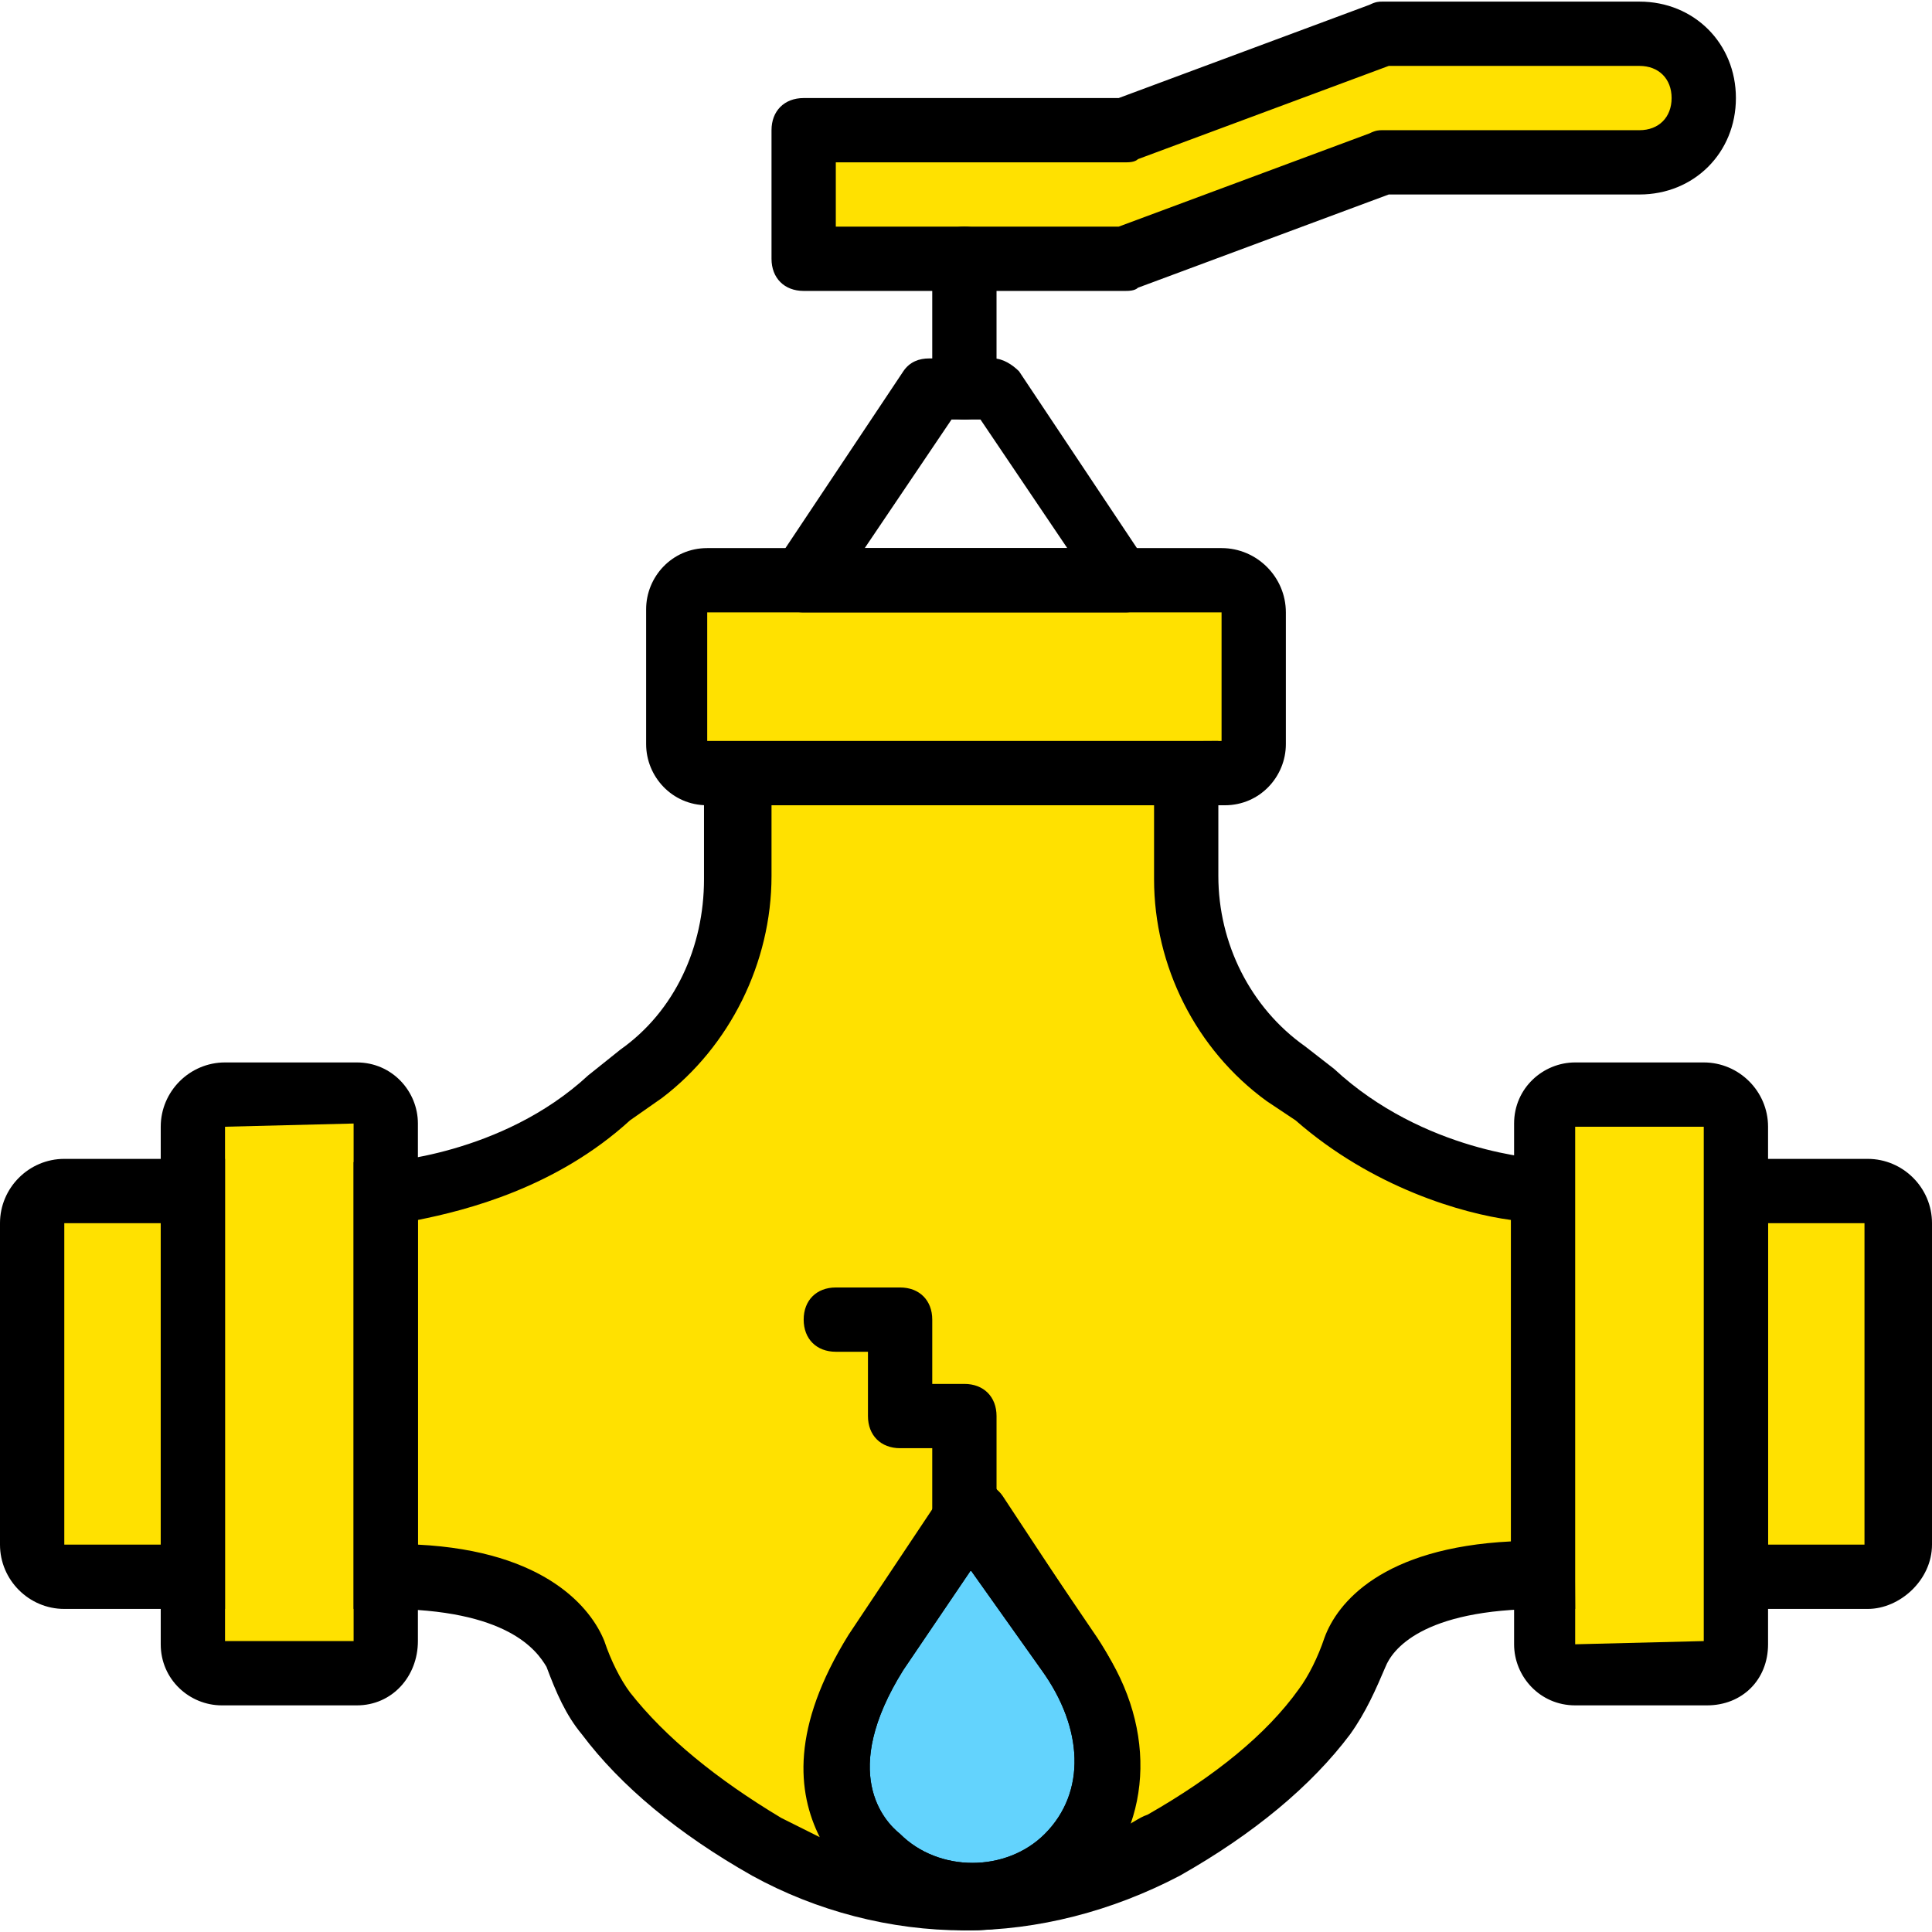
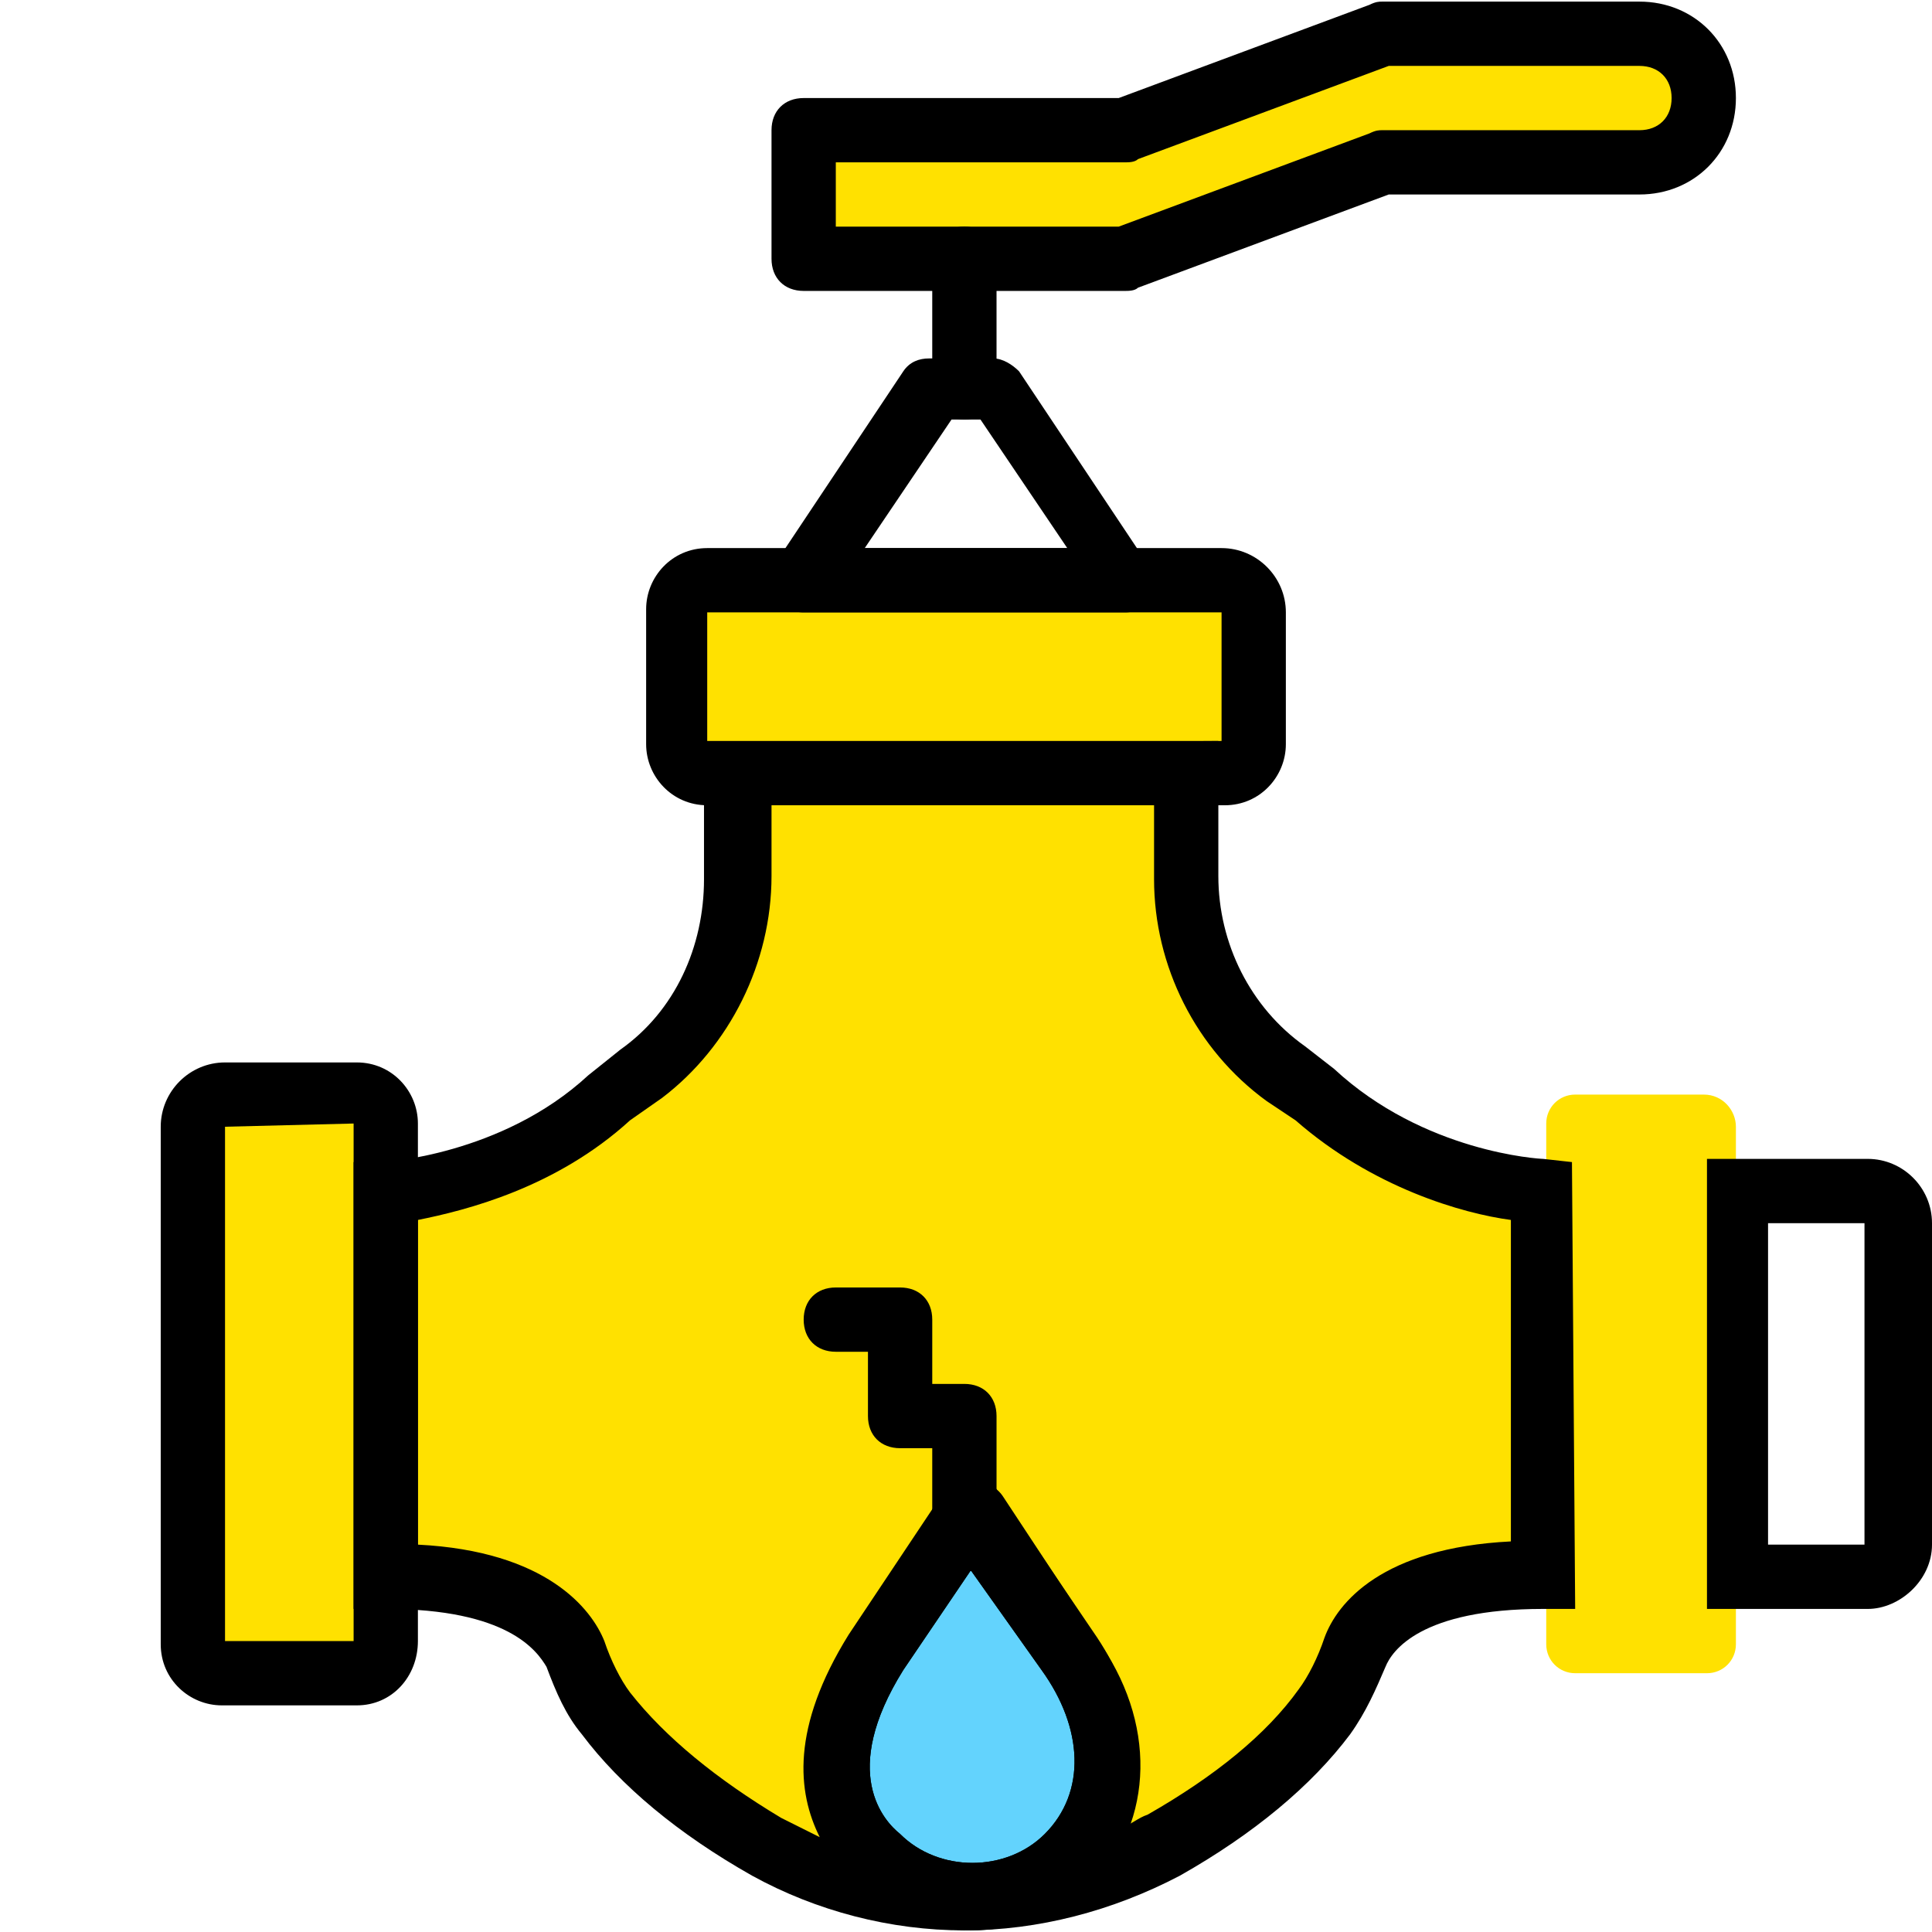
<svg xmlns="http://www.w3.org/2000/svg" height="800px" width="800px" version="1.1" id="Layer_1" viewBox="0 0 504.446 504.446" xml:space="preserve">
  <g transform="translate(1 1)">
    <g>
      <path style="fill:#FFE100;" d="M359.918,7.813l-67.148,25.18h-83.934v33.574h83.934l67.148-25.18h67.148    c9.233,0,16.787-7.554,16.787-16.787s-7.554-16.787-16.787-16.787H359.918z" />
      <path style="fill:#FFE100;" d="M317.951,150.502H182.816c-4.197,0-7.554,3.357-7.554,7.554v35.252    c0,4.197,3.357,7.554,7.554,7.554h135.134c4.197,0,7.554-3.357,7.554-7.554v-34.413    C326.344,154.698,322.987,150.502,317.951,150.502" />
    </g>
    <path style="fill:#63D3FD;" d="M227.302,484.561L227.302,484.561c13.43,13.43,36.092,13.43,49.521,0   c13.429-13.429,13.429-35.252,0-53.718l-24.341-36.931l-24.341,36.931C213.872,452.666,213.872,471.131,227.302,484.561" />
    <g>
-       <path style="fill:#FFE100;" d="M7.393,318.37v83.934c0,4.197,4.197,8.393,8.393,8.393h33.574V309.977H15.787    C11.59,309.977,7.393,314.174,7.393,318.37" />
      <path style="fill:#FFE100;" d="M49.361,293.19v135.134c0,4.197,3.357,7.554,7.554,7.554h35.252c4.197,0,7.554-3.357,7.554-7.554    V292.351c0-4.197-3.357-7.554-7.554-7.554H57.754C53.557,284.797,49.361,288.993,49.361,293.19" />
-       <path style="fill:#FFE100;" d="M495.052,318.37v83.934c0,4.197-4.197,8.393-8.393,8.393h-33.574V309.977h33.574    C490.856,309.977,495.052,314.174,495.052,318.37" />
      <path style="fill:#FFE100;" d="M452.246,293.19v135.134c0,4.197-3.357,7.554-7.554,7.554h-34.413    c-4.197,0-7.554-3.357-7.554-7.554V292.351c0-4.197,3.357-7.554,7.554-7.554h33.574    C448.888,284.797,452.246,288.993,452.246,293.19" />
      <path style="fill:#FFE100;" d="M276.823,484.561c-13.43,13.43-36.092,13.43-49.521,0c-13.43-13.429-13.43-31.895,0-53.718    l24.341-36.931l24.341,36.931C290.252,449.308,290.252,471.131,276.823,484.561 M343.131,284.797l-8.393-5.875    c-15.948-11.751-25.18-31.056-25.18-51.2v-26.859H192.049v26.859c0,20.144-9.233,39.449-26.02,51.2l-7.554,5.875    c-25.18,23.502-58.754,25.18-58.754,25.18v100.721c36.092,0,46.164,13.43,49.521,20.144c2.518,5.036,4.197,10.911,8.393,15.108    c10.911,14.269,26.859,26.02,41.967,34.413c31.895,18.466,71.344,18.466,103.239,0c15.108-8.393,31.056-20.144,41.967-34.413    c3.357-4.197,5.875-10.072,8.393-15.108c3.357-7.554,13.429-20.144,49.521-20.144V309.977    C401.885,309.977,369.151,308.298,343.131,284.797" />
    </g>
-     <path d="M57.754,419.092H15.787C6.554,419.092-1,411.538-1,402.305V318.37c0-9.233,7.554-16.787,16.787-16.787h41.967V419.092z    M15.787,318.37v83.934h25.18V318.37H15.787z" />
    <path d="M92.167,444.272H56.915c-8.393,0-15.948-6.715-15.948-15.948V293.19c0-9.233,7.554-16.787,16.787-16.787h34.413   c9.233,0,15.948,7.554,15.948,15.948v135.134C108.115,436.718,101.4,444.272,92.167,444.272z M57.754,427.485h33.574V292.351   l-33.574,0.839V427.485z" />
    <path d="M318.79,209.256H183.656c-9.233,0-15.948-7.554-15.948-15.948v-35.252c0-8.393,6.715-15.948,15.948-15.948h134.295   c9.233,0,16.787,7.554,16.787,16.787v34.413C334.738,201.702,328.023,209.256,318.79,209.256z M183.656,158.895v34.413   l134.295-0.839v-33.574H183.656z" />
    <path d="M486.659,419.092h-41.967V301.584h41.967c9.233,0,16.787,7.554,16.787,16.787v83.934   C503.446,411.538,495.052,419.092,486.659,419.092z M460.639,402.305h25.18V318.37h-25.18V402.305z" />
-     <path d="M444.692,444.272h-34.413c-9.233,0-15.948-7.554-15.948-15.948V292.351c0-9.233,7.554-15.948,15.948-15.948h33.574   c9.233,0,16.787,7.554,16.787,16.787v135.134C460.639,437.557,453.925,444.272,444.692,444.272z M410.279,293.19v135.134   l33.574-0.839V293.19H410.279z" />
    <path d="M292.77,158.895h-83.934c-3.357,0-5.875-1.679-7.554-4.197c-1.679-2.518-1.679-5.875,0-8.393l33.574-50.361   c1.679-2.518,4.197-3.357,6.715-3.357h16.787c2.518,0,5.036,1.679,6.715,3.357l33.574,50.361c1.679,2.518,1.679,5.875,0,8.393   C296.967,157.216,296.128,158.895,292.77,158.895z M224.784,142.108h52.879L255,108.534h-7.554L224.784,142.108z" />
    <path d="M250.803,108.534c-5.036,0-8.393-3.357-8.393-8.393V66.567c0-5.036,3.357-8.393,8.393-8.393s8.393,3.357,8.393,8.393   v33.574C259.197,105.177,255.839,108.534,250.803,108.534z" />
    <path d="M292.77,74.961h-83.934c-5.036,0-8.393-3.357-8.393-8.393V32.993c0-5.036,3.357-8.393,8.393-8.393h82.256l65.469-24.341   c1.679-0.839,2.518-0.839,3.357-0.839h67.148c14.269,0,25.18,10.911,25.18,25.18s-10.911,25.18-25.18,25.18h-65.469l-65.469,24.341   C295.289,74.961,293.61,74.961,292.77,74.961z M217.229,58.174h73.862l65.469-24.341c1.679-0.839,2.518-0.839,3.357-0.839h67.148   c5.036,0,8.393-3.357,8.393-8.393s-3.357-8.393-8.393-8.393h-65.469l-65.469,24.341c-0.839,0.839-2.518,0.839-3.357,0.839h-75.541   V58.174z" />
    <path d="M250.803,402.305c-5.036,0-8.393-3.357-8.393-8.393v-16.787h-8.393c-5.036,0-8.393-3.357-8.393-8.393v-16.787h-8.393   c-5.036,0-8.393-3.357-8.393-8.393c0-5.036,3.357-8.393,8.393-8.393h16.787c5.036,0,8.393,3.357,8.393,8.393v16.787h8.393   c5.036,0,8.393,3.357,8.393,8.393v25.18C259.197,398.948,255.839,402.305,250.803,402.305z" />
    <path d="M252.482,503.026c-11.751,0-22.662-4.197-30.216-12.59c-9.233-9.233-21.823-30.216-0.839-63.79l25.18-36.931   c3.357-5.036,10.911-5.036,14.269,0l24.341,36.931c15.948,21.823,15.108,47.843-0.839,64.63   C274.305,498.829,264.233,503.026,252.482,503.026z M252.482,409.02l-17.626,26.02c-16.787,26.859-5.036,39.449-0.839,42.807   c10.072,10.072,27.698,10.072,37.77,0c10.911-10.911,10.072-27.698-0.839-42.807L252.482,409.02z" />
    <path d="M250.803,503.026c-19.305,0-38.61-5.036-55.397-14.269c-19.305-10.911-34.413-23.502-44.485-36.931   c-4.197-5.036-6.715-10.911-9.233-17.626c-2.518-4.197-10.072-15.108-41.967-15.108h-8.393V302.423h7.554   c0,0,31.056-1.679,53.718-22.662l8.393-6.715c14.269-10.072,21.823-26.859,21.823-44.485v-36.092h134.295v35.252   c0,17.626,8.393,34.413,22.662,44.485l7.554,5.875c23.502,21.823,53.718,23.502,54.557,23.502l7.554,0.839l0.839,116.669h-8.393   c-31.895,0-39.449,10.911-41.128,15.108c-2.518,5.875-5.036,11.751-9.233,17.626c-10.072,13.43-25.18,26.02-44.485,36.931   C289.413,497.99,270.108,503.026,250.803,503.026z M252.482,409.02l-17.626,26.02c-16.787,26.859-5.036,39.449-0.839,42.807   c10.072,10.072,27.698,10.072,37.77,0c10.911-10.911,10.072-27.698-0.839-42.807L252.482,409.02z M108.115,402.305   c33.574,1.679,45.325,16.787,48.682,25.18c1.679,5.036,4.197,10.072,6.715,13.429c9.233,11.751,22.662,22.662,39.449,32.734   c3.357,1.679,6.715,3.357,10.072,5.036c-5.875-11.751-7.554-28.538,7.554-52.879l31.895-47.843l31.895,47.003   c11.751,16.787,15.108,36.092,7.554,51.2c2.518-0.839,4.197-2.518,6.715-3.357c17.626-10.072,31.056-20.984,39.449-32.734   c2.518-3.357,5.036-8.393,6.715-13.43c3.357-9.233,15.108-23.502,48.682-25.18v-83.934c-12.59-1.679-36.092-8.393-56.236-26.02   l-7.554-5.036c-18.466-13.43-29.377-35.252-29.377-57.915v-19.305h-99.882v18.466c0,22.662-10.911,44.485-28.538,57.915   l-8.393,5.875c-19.305,17.626-42.807,23.502-55.397,26.02V402.305z" />
  </g>
</svg>